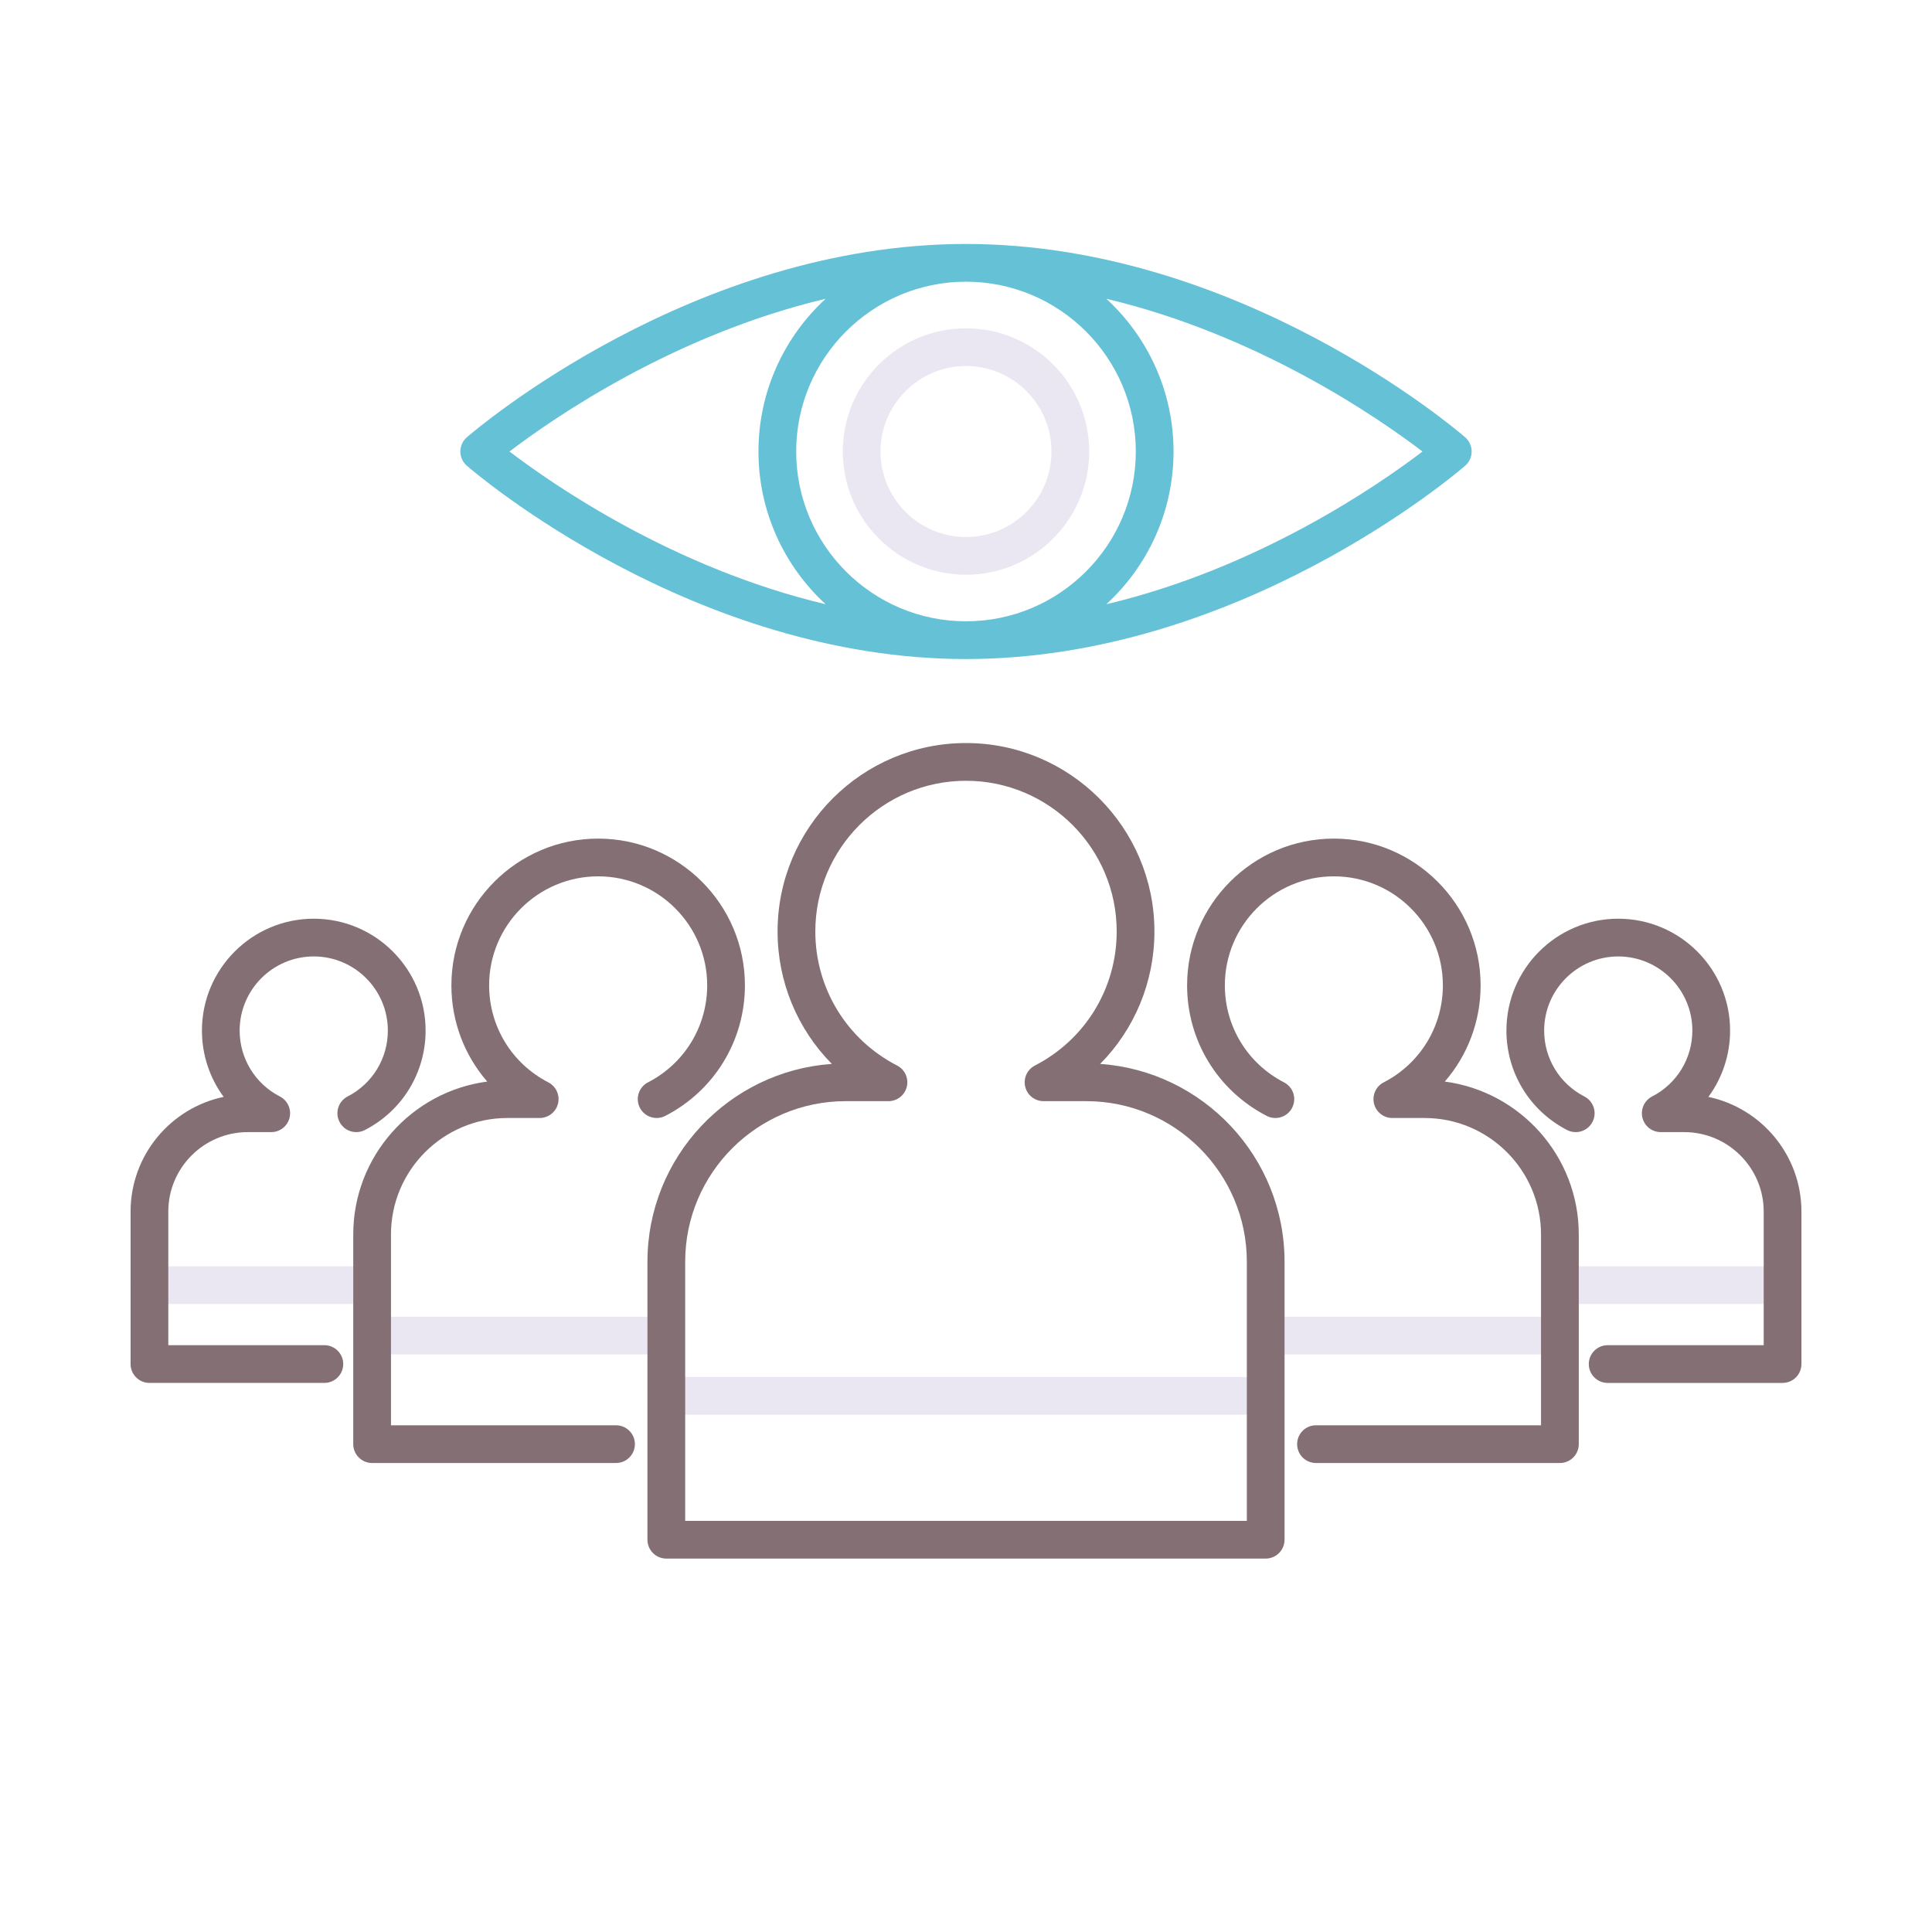
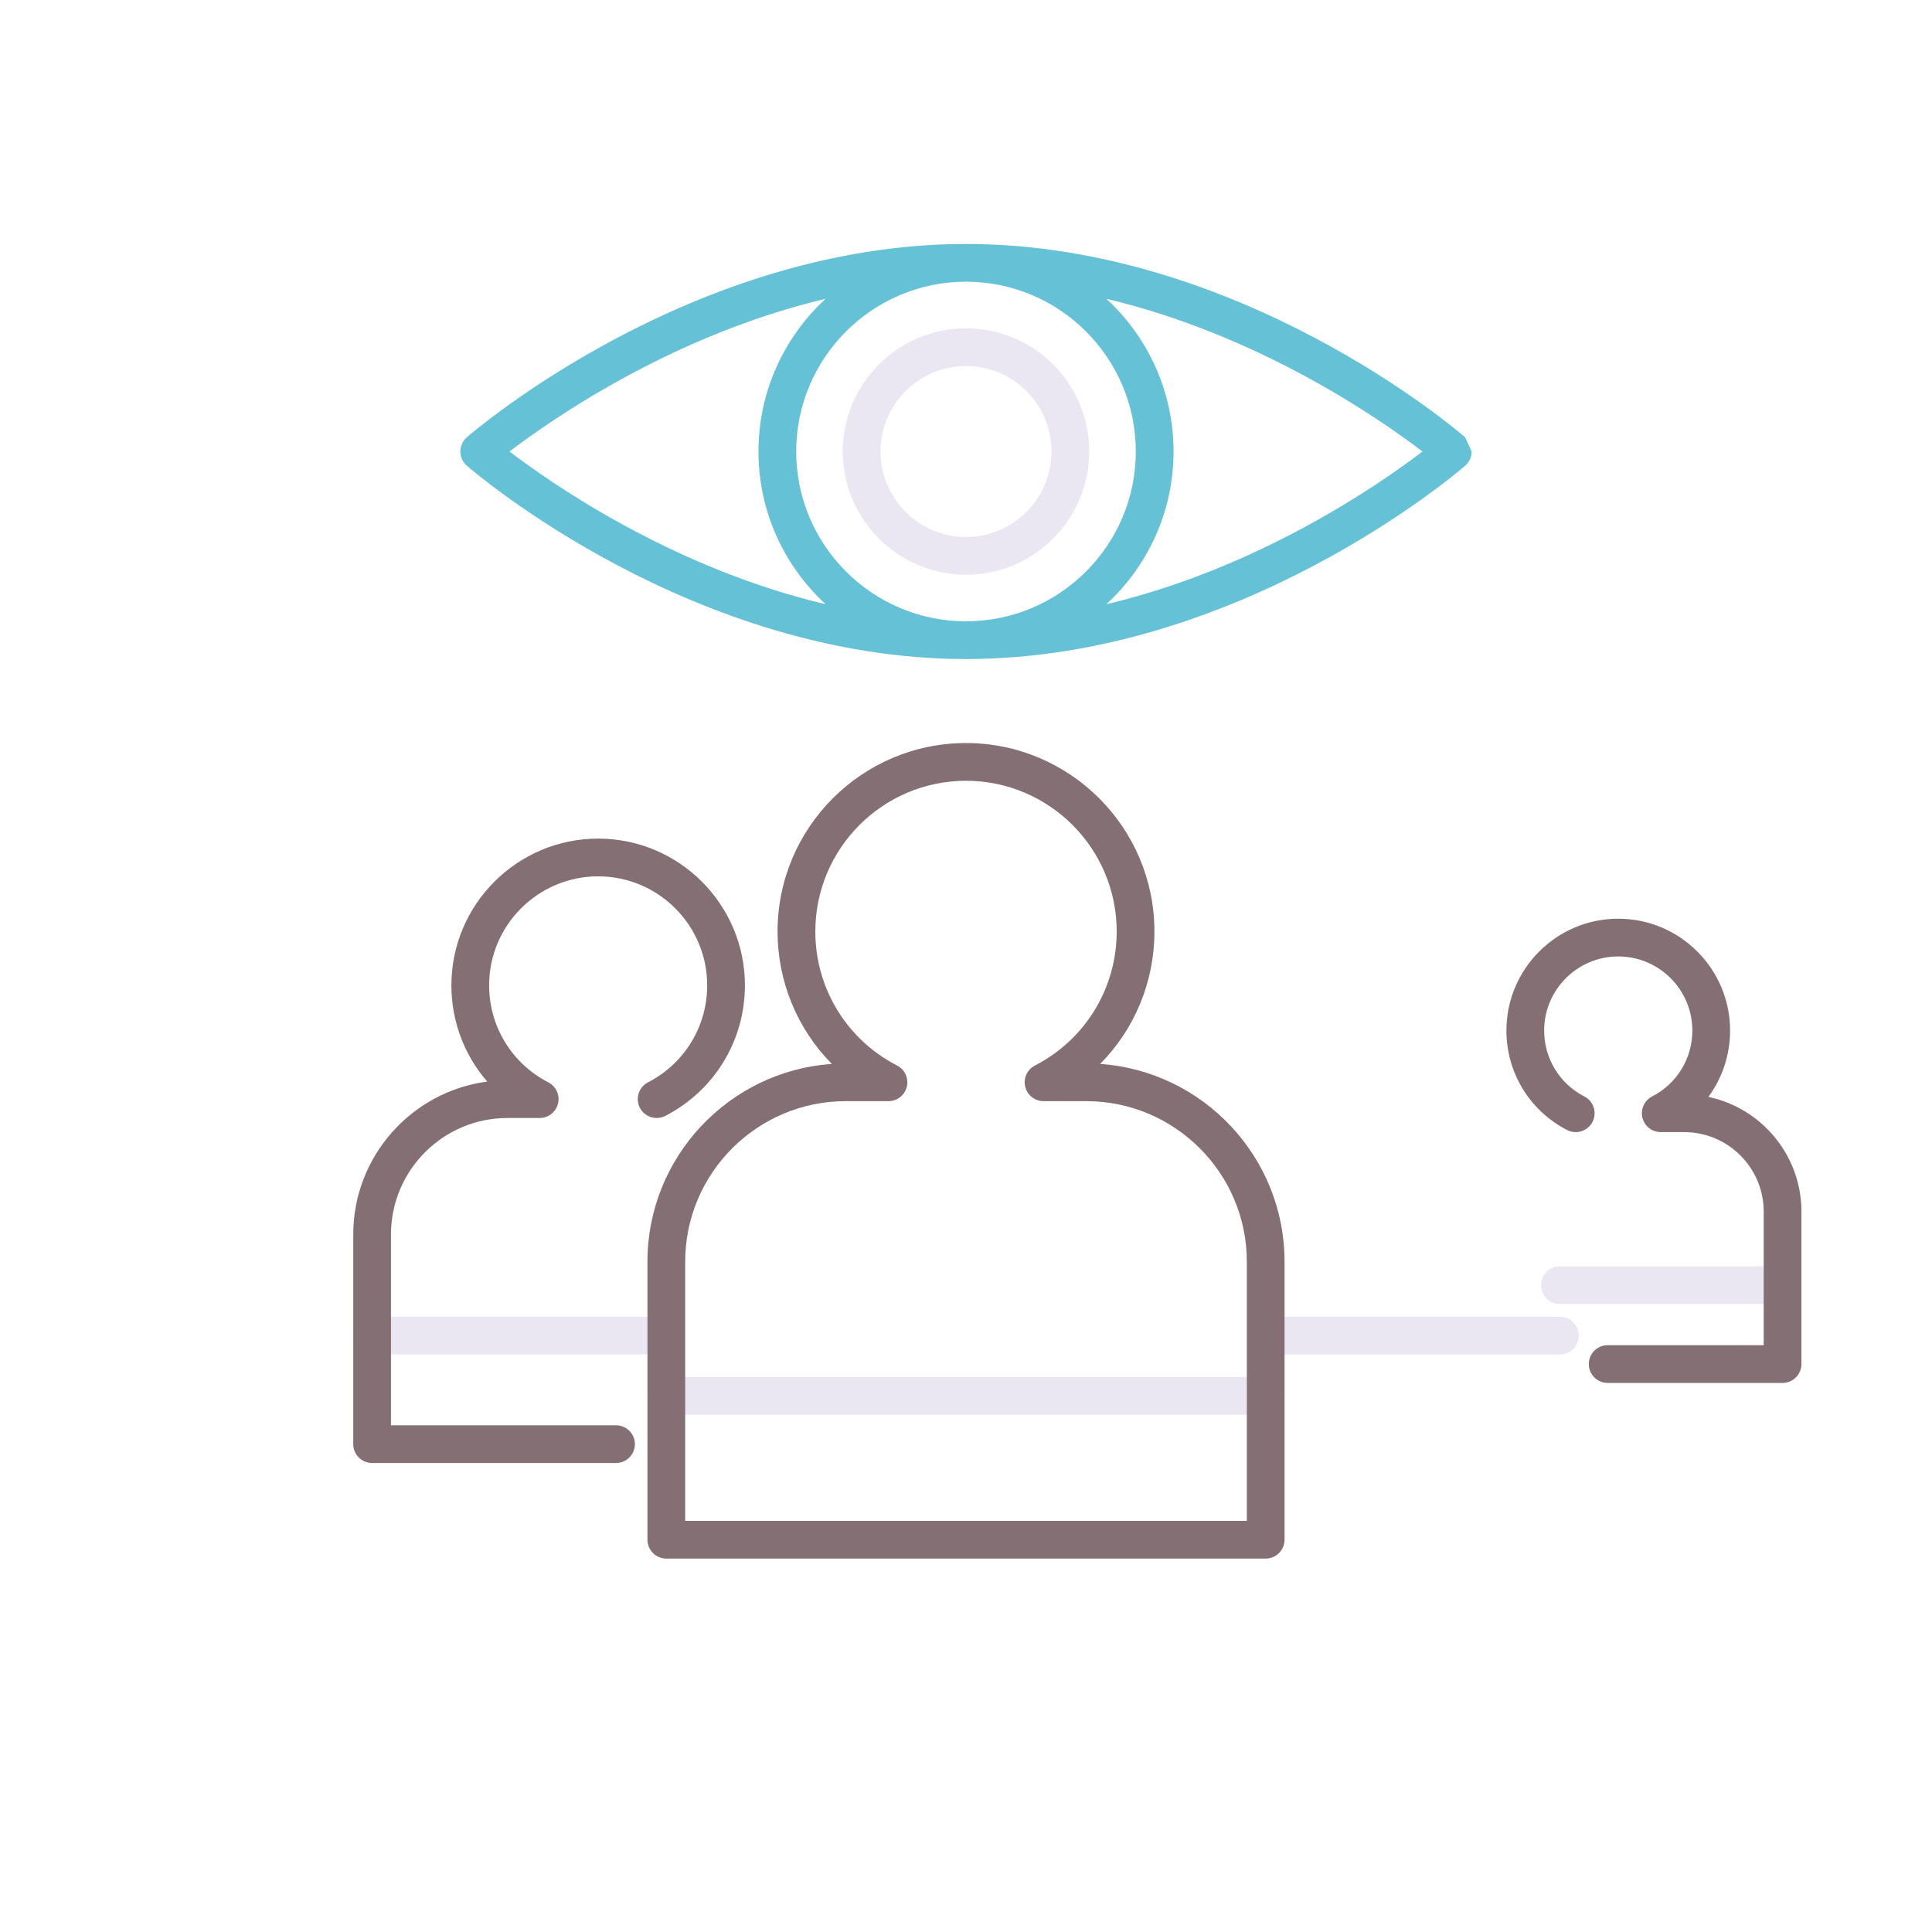
<svg xmlns="http://www.w3.org/2000/svg" width="100" height="100" viewBox="0 0 100 100" fill="none">
  <path d="M92.266 67.496H80.74C80.201 67.496 79.764 67.059 79.764 66.519C79.764 65.98 80.201 65.543 80.74 65.543H92.266C92.805 65.543 93.243 65.98 93.243 66.519C93.243 67.059 92.805 67.496 92.266 67.496Z" fill="#EBE7F2" />
  <path d="M80.74 70.108H65.578C65.039 70.108 64.602 69.671 64.602 69.132C64.602 68.592 65.039 68.155 65.578 68.155H80.74C81.279 68.155 81.716 68.592 81.716 69.132C81.716 69.671 81.279 70.108 80.74 70.108Z" fill="#EBE7F2" />
-   <path d="M19.26 67.496H7.734C7.195 67.496 6.758 67.059 6.758 66.519C6.758 65.98 7.195 65.543 7.734 65.543H19.26C19.799 65.543 20.236 65.98 20.236 66.519C20.236 67.059 19.799 67.496 19.26 67.496Z" fill="#EBE7F2" />
  <path d="M34.422 70.108H19.26C18.72 70.108 18.283 69.671 18.283 69.132C18.283 68.592 18.72 68.155 19.26 68.155H34.422C34.961 68.155 35.398 68.592 35.398 69.132C35.398 69.671 34.961 70.108 34.422 70.108Z" fill="#EBE7F2" />
  <path d="M65.512 73.225H34.488C33.949 73.225 33.512 72.787 33.512 72.248C33.512 71.709 33.949 71.272 34.488 71.272H65.512C66.051 71.272 66.488 71.709 66.488 72.248C66.488 72.787 66.051 73.225 65.512 73.225Z" fill="#EBE7F2" />
  <path d="M88.425 56.775C89.144 55.8 89.549 54.605 89.549 53.341C89.549 50.149 86.952 47.552 83.76 47.552C80.568 47.552 77.972 50.149 77.972 53.341C77.972 55.519 79.175 57.492 81.113 58.49C81.592 58.736 82.181 58.548 82.428 58.069C82.675 57.589 82.486 57 82.007 56.754C80.722 56.092 79.925 54.785 79.925 53.341C79.925 51.227 81.645 49.506 83.76 49.506C85.875 49.506 87.596 51.227 87.596 53.341C87.596 54.785 86.798 56.092 85.513 56.754C85.113 56.96 84.905 57.414 85.011 57.852C85.117 58.289 85.51 58.598 85.961 58.598H87.173C89.443 58.598 91.289 60.444 91.289 62.713V69.627H83.212C82.673 69.627 82.236 70.064 82.236 70.603C82.236 71.143 82.673 71.58 83.212 71.58H92.265C92.805 71.58 93.242 71.143 93.242 70.603V62.713C93.242 59.796 91.172 57.353 88.425 56.775Z" fill="#846F75" />
-   <path d="M74.782 55.982C75.961 54.626 76.636 52.871 76.636 51.002C76.636 46.814 73.229 43.406 69.04 43.406C64.852 43.406 61.444 46.814 61.444 51.002C61.444 53.86 63.024 56.449 65.566 57.759C66.045 58.006 66.635 57.818 66.881 57.338C67.128 56.858 66.94 56.27 66.46 56.023C64.571 55.05 63.398 53.126 63.398 51.002C63.398 47.891 65.929 45.359 69.04 45.359C72.152 45.359 74.683 47.891 74.683 51.002C74.683 53.126 73.51 55.049 71.62 56.023C71.219 56.229 71.012 56.683 71.118 57.121C71.224 57.559 71.616 57.868 72.067 57.868H73.735C77.059 57.868 79.763 60.572 79.763 63.896V73.772H68.116C67.576 73.772 67.139 74.209 67.139 74.749C67.139 75.288 67.576 75.725 68.116 75.725H80.74C81.279 75.725 81.717 75.288 81.717 74.749V63.896C81.717 59.849 78.69 56.496 74.782 55.982Z" fill="#846F75" />
-   <path d="M17.994 56.753C17.514 57 17.326 57.589 17.573 58.068C17.819 58.548 18.408 58.736 18.888 58.489C20.825 57.491 22.029 55.519 22.029 53.341C22.029 50.148 19.432 47.552 16.24 47.552C13.049 47.552 10.452 50.149 10.452 53.341C10.452 54.604 10.857 55.799 11.576 56.774C8.828 57.352 6.759 59.796 6.759 62.713V70.603C6.759 71.142 7.196 71.579 7.735 71.579H16.788C17.328 71.579 17.765 71.142 17.765 70.603C17.765 70.063 17.328 69.626 16.788 69.626H8.711V62.713C8.711 60.443 10.557 58.598 12.826 58.598H14.039C14.49 58.598 14.882 58.289 14.988 57.851C15.094 57.413 14.887 56.959 14.486 56.753C13.202 56.092 12.404 54.784 12.404 53.341C12.404 51.226 14.125 49.505 16.24 49.505C18.355 49.505 20.075 51.226 20.075 53.341C20.076 54.784 19.278 56.092 17.994 56.753Z" fill="#846F75" />
  <path d="M34.435 57.759C36.977 56.449 38.557 53.861 38.557 51.002C38.557 46.814 35.149 43.406 30.961 43.406C26.772 43.406 23.364 46.814 23.364 51.002C23.364 52.871 24.04 54.626 25.219 55.982C21.311 56.496 18.284 59.849 18.284 63.895V74.748C18.284 75.288 18.721 75.725 19.261 75.725H31.885C32.425 75.725 32.862 75.288 32.862 74.748C32.862 74.209 32.425 73.772 31.885 73.772H20.237V63.895C20.237 60.572 22.941 57.867 26.265 57.867H27.933C28.384 57.867 28.776 57.559 28.883 57.121C28.989 56.683 28.781 56.229 28.381 56.022C26.491 55.049 25.317 53.125 25.317 51.002C25.317 47.89 27.849 45.359 30.961 45.359C34.072 45.359 36.604 47.89 36.604 51.002C36.604 53.125 35.43 55.049 33.54 56.022C33.061 56.27 32.873 56.858 33.119 57.337C33.366 57.817 33.955 58.005 34.435 57.759Z" fill="#846F75" />
  <path d="M56.944 55.068C58.721 53.273 59.753 50.831 59.753 48.213C59.753 42.835 55.378 38.46 50 38.46C44.622 38.46 40.247 42.835 40.247 48.213C40.247 50.831 41.28 53.273 43.056 55.068C37.731 55.438 33.512 59.889 33.512 65.306V79.695C33.512 80.235 33.949 80.672 34.488 80.672H65.512C66.051 80.672 66.488 80.235 66.488 79.695V65.306C66.489 59.888 62.27 55.438 56.944 55.068ZM64.535 78.719H35.465V65.306C35.465 60.724 39.193 56.996 43.775 56.996H45.987C46.438 56.996 46.83 56.688 46.936 56.25C47.043 55.812 46.835 55.358 46.434 55.152C43.823 53.807 42.201 51.148 42.201 48.213C42.201 43.912 45.7 40.413 50 40.413C54.302 40.413 57.8 43.912 57.8 48.213C57.8 51.148 56.178 53.807 53.567 55.152C53.166 55.358 52.959 55.812 53.065 56.25C53.171 56.688 53.563 56.996 54.014 56.996H56.226C60.808 56.996 64.536 60.724 64.536 65.306V78.719H64.535Z" fill="#846F75" />
-   <path d="M75.835 22.632C75.363 22.223 64.117 12.628 50 12.628C35.884 12.628 24.637 22.224 24.166 22.632C23.951 22.817 23.828 23.087 23.828 23.37C23.828 23.654 23.951 23.923 24.166 24.108C24.637 24.517 35.884 34.112 50 34.112C64.117 34.112 75.363 24.517 75.835 24.108C76.049 23.923 76.172 23.654 76.172 23.37C76.172 23.087 76.049 22.817 75.835 22.632ZM58.789 23.37C58.789 28.216 54.846 32.159 50 32.159C45.154 32.159 41.211 28.216 41.211 23.37C41.211 18.524 45.154 14.581 50 14.581C54.846 14.581 58.789 18.524 58.789 23.37ZM26.372 23.37C28.643 21.639 34.873 17.328 42.736 15.464C40.6 17.429 39.258 20.245 39.258 23.37C39.258 26.494 40.6 29.311 42.736 31.276C34.873 29.412 28.643 25.102 26.372 23.37ZM57.263 31.276C59.4 29.311 60.742 26.494 60.742 23.37C60.742 20.245 59.4 17.429 57.263 15.464C65.127 17.328 71.357 21.638 73.628 23.37C71.357 25.102 65.127 29.412 57.263 31.276Z" fill="#65C1D6" />
+   <path d="M75.835 22.632C75.363 22.223 64.117 12.628 50 12.628C35.884 12.628 24.637 22.224 24.166 22.632C23.951 22.817 23.828 23.087 23.828 23.37C23.828 23.654 23.951 23.923 24.166 24.108C24.637 24.517 35.884 34.112 50 34.112C64.117 34.112 75.363 24.517 75.835 24.108C76.049 23.923 76.172 23.654 76.172 23.37ZM58.789 23.37C58.789 28.216 54.846 32.159 50 32.159C45.154 32.159 41.211 28.216 41.211 23.37C41.211 18.524 45.154 14.581 50 14.581C54.846 14.581 58.789 18.524 58.789 23.37ZM26.372 23.37C28.643 21.639 34.873 17.328 42.736 15.464C40.6 17.429 39.258 20.245 39.258 23.37C39.258 26.494 40.6 29.311 42.736 31.276C34.873 29.412 28.643 25.102 26.372 23.37ZM57.263 31.276C59.4 29.311 60.742 26.494 60.742 23.37C60.742 20.245 59.4 17.429 57.263 15.464C65.127 17.328 71.357 21.638 73.628 23.37C71.357 25.102 65.127 29.412 57.263 31.276Z" fill="#65C1D6" />
  <path d="M50 29.748C46.483 29.748 43.622 26.887 43.622 23.37C43.622 19.853 46.483 16.992 50 16.992C53.517 16.992 56.377 19.853 56.377 23.37C56.377 26.887 53.517 29.748 50 29.748ZM50 18.945C47.56 18.945 45.575 20.93 45.575 23.37C45.575 25.81 47.56 27.795 50 27.795C52.44 27.795 54.424 25.81 54.424 23.37C54.424 20.93 52.44 18.945 50 18.945Z" fill="#EBE7F2" />
</svg>